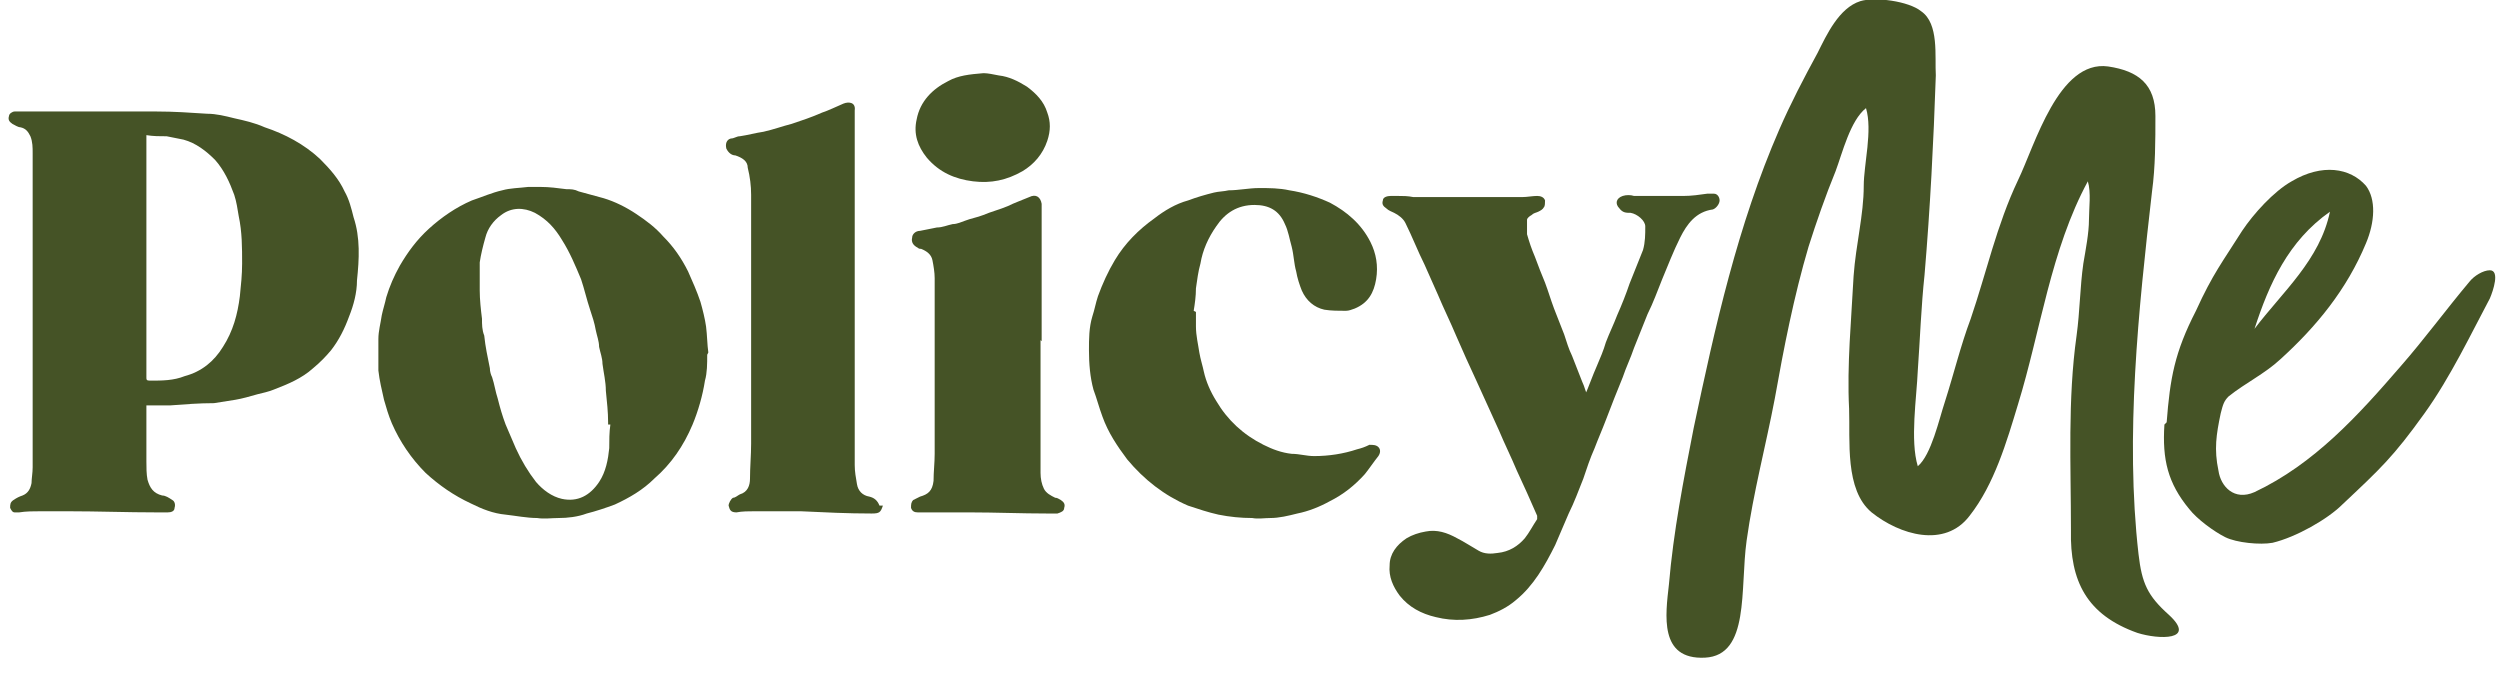
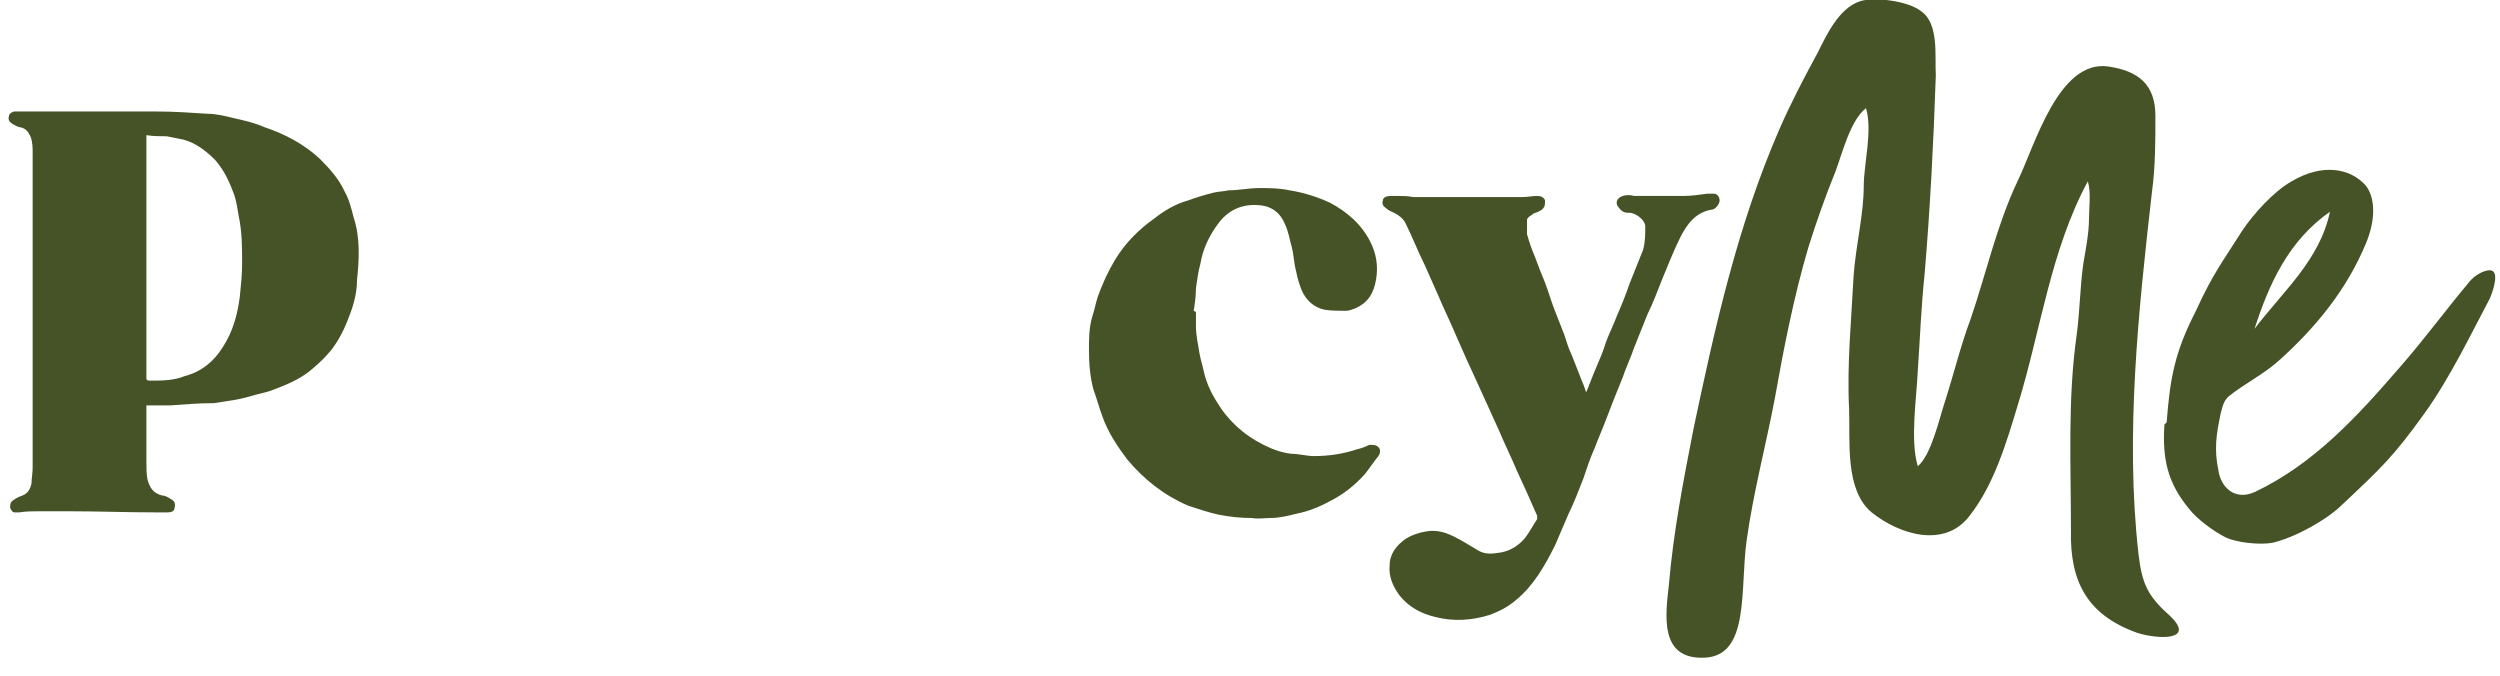
<svg xmlns="http://www.w3.org/2000/svg" id="Layer_1" version="1.1" viewBox="0 0 222 60">
  <defs>
    <style>
      .st0 {
        fill: none;
      }

      .st1 {
        fill: #455326;
      }

      .st2 {
        clip-path: url(#clippath);
      }
    </style>
    <clipPath id="clippath">
      <rect class="st0" width="222" height="60" />
    </clipPath>
  </defs>
  <g class="st2">
    <g>
      <path class="st1" d="M192.4,37.5c.3-3.9.7-6.2,2.6-9.9,1.5-3.3,2.4-4.4,4.1-7.1,1-1.5,2.8-3.5,4.4-4.4,2.7-1.6,5.2-1.2,6.6.4.9,1.2.8,3.2,0,5.1-1.7,4.1-4.4,7.4-7.6,10.3-1.4,1.3-3.1,2.1-4.6,3.3-.4.4-.5.7-.7,1.5-.4,1.9-.6,3.2-.2,5.1.2,1.4,1.4,2.7,3.2,1.9,5.3-2.5,9.2-6.8,13-11.2,2.1-2.4,4-5,6.1-7.5.4-.5,1.2-1,1.8-1,.9,0,.3,1.8,0,2.5-1.6,3-3.5,7-5.8,10.2-2.8,3.9-3.9,4.9-7.3,8.1-1.3,1.3-4.1,2.9-6.2,3.4-1.1.2-3.2,0-4.2-.5s-2.5-1.6-3.2-2.5c-1.9-2.3-2.4-4.4-2.2-7.5ZM200.2,29.2c2.5-3.3,5.8-6.1,6.7-10.4-3.7,2.6-5.4,6.4-6.7,10.4Z" />
      <path class="st1" d="M13,36c0,.1,0,.2,0,.4,0,1.5,0,3.1,0,4.6,0,.5,0,1.1.1,1.6.2.7.5,1.2,1.3,1.4.3,0,.6.2.9.4.2.1.3.4.2.7,0,.3-.3.4-.6.4-.3,0-.7,0-1,0-2.6,0-5.2-.1-7.8-.1-.8,0-1.7,0-2.5,0-.6,0-1.3,0-1.9.1-.1,0-.3,0-.4,0-.2,0-.3-.2-.4-.4,0-.3,0-.5.3-.7.3-.2.5-.3.8-.4.5-.2.7-.6.8-1.1,0-.4.1-.9.1-1.4,0-9.3,0-18.6,0-27.9,0-.5,0-1-.2-1.5-.2-.4-.4-.7-.9-.8-.2,0-.5-.2-.7-.3-.3-.2-.4-.4-.3-.7,0-.2.3-.4.5-.4.2,0,.4,0,.6,0,4,0,8,0,12,0,1.5,0,3,.1,4.5.2.8,0,1.6.2,2.4.4.9.2,1.8.4,2.7.8,1.8.6,3.5,1.5,4.9,2.8.9.9,1.7,1.8,2.2,2.9.4.7.6,1.5.8,2.3.6,1.8.5,3.7.3,5.6,0,1.1-.3,2.2-.7,3.2-.4,1.1-.9,2.1-1.6,3-.5.6-1,1.1-1.6,1.6-1,.9-2.2,1.4-3.5,1.9-.5.2-1,.3-1.4.4-.7.2-1.4.4-2,.5-.6.1-1.3.2-1.9.3-1.3,0-2.6.1-3.9.2-.6,0-1.2,0-1.8,0-.1,0-.2,0-.4,0h0ZM13,12v21.3c0,0,0,.1,0,.2,0,.2,0,.3.3.3,1.1,0,2.1,0,3.1-.4,1.5-.4,2.6-1.3,3.4-2.6.9-1.4,1.3-2.9,1.5-4.5.1-1,.2-1.9.2-2.9,0-1.4,0-2.8-.3-4.2-.1-.6-.2-1.3-.4-1.9-.4-1.1-.9-2.2-1.7-3.1-.8-.8-1.7-1.5-2.8-1.8-.5-.1-1-.2-1.5-.3-.6,0-1.2,0-1.8-.1Z" />
-       <path class="st1" d="M62.8,31.5c0,.8,0,1.6-.2,2.3-.2,1.3-.6,2.7-1.1,3.9-.8,1.9-1.9,3.5-3.4,4.8-1,1-2.2,1.7-3.5,2.3-.8.3-1.7.6-2.5.8-.8.3-1.7.4-2.5.4-.6,0-1.3.1-1.9,0-.9,0-1.9-.2-2.8-.3-1.1-.1-2.1-.5-3.1-1-1.5-.7-2.8-1.6-4-2.7-1.3-1.3-2.3-2.8-3-4.4-.3-.7-.5-1.4-.7-2.1-.2-.9-.4-1.7-.5-2.6,0-.4,0-.8,0-1.3,0-.5,0-1,0-1.5,0-.7.2-1.4.3-2.1.1-.5.3-1.1.4-1.6.3-1,.7-1.9,1.2-2.8.7-1.2,1.5-2.3,2.6-3.3,1.1-1,2.4-1.9,3.8-2.5.9-.3,1.8-.7,2.7-.9.7-.2,1.5-.2,2.3-.3.4,0,.7,0,1.1,0,.8,0,1.5.1,2.3.2.4,0,.7,0,1.1.2.7.2,1.5.4,2.2.6,1,.3,2,.8,2.9,1.4.9.6,1.7,1.2,2.4,2,.9.9,1.6,1.9,2.2,3.1.4.9.8,1.8,1.1,2.7.2.7.4,1.5.5,2.2.1.8.1,1.6.2,2.3h0ZM54,37.7h0c0,0,0-.1,0-.2,0-.9-.1-1.8-.2-2.8,0-.8-.2-1.6-.3-2.4,0-.5-.2-1-.3-1.5,0-.5-.2-1-.3-1.5-.1-.6-.3-1.2-.5-1.8-.3-.9-.5-1.8-.8-2.7-.5-1.2-1-2.4-1.7-3.5-.6-1-1.3-1.8-2.4-2.4-1-.5-2.1-.5-3,.2-.7.5-1.2,1.2-1.4,2-.2.7-.4,1.5-.5,2.2,0,.8,0,1.7,0,2.5,0,.8.1,1.7.2,2.5,0,.5,0,1,.2,1.5.1,1,.3,1.9.5,2.9,0,.3.1.6.2.8.2.6.3,1.3.5,1.9.2.8.4,1.5.7,2.3.3.7.6,1.4.9,2.1.5,1.1,1.1,2.1,1.8,3,.6.7,1.4,1.3,2.3,1.5,1.4.3,2.5-.3,3.3-1.5.6-.9.8-2,.9-3,0-.7,0-1.4.1-2.1h0Z" />
      <path class="st1" d="M140.7,35.2c.4-.9.7-1.8,1.1-2.7.3-.7.6-1.4.8-2.1.3-.8.7-1.6,1-2.4.4-.9.8-1.9,1.1-2.8.4-1,.8-2,1.2-3,.2-.7.2-1.4.2-2.1,0-.5-.7-1.1-1.3-1.2-.4,0-.7,0-1-.4-.4-.4-.3-.9.3-1.1.3-.1.7-.1,1,0,0,0,.1,0,.2,0,1.4,0,2.8,0,4.2,0,.7,0,1.4-.1,2.1-.2.2,0,.4,0,.6,0,.3,0,.5.3.5.6,0,.3-.3.7-.6.8-1.5.2-2.3,1.3-2.9,2.5-.6,1.2-1.1,2.5-1.6,3.7-.4,1-.8,2.1-1.3,3.1-.4,1-.8,2-1.2,3-.3.9-.7,1.7-1,2.6-.5,1.2-1,2.5-1.5,3.8-.3.8-.7,1.7-1,2.5-.4.9-.7,1.8-1,2.7-.4,1-.8,2.1-1.3,3.1-.4.9-.8,1.9-1.2,2.8-.9,1.8-1.9,3.6-3.5,4.9-.7.6-1.5,1-2.3,1.3-1.6.5-3.2.6-4.8.2-1.3-.3-2.4-.9-3.2-1.9-.6-.8-1-1.7-.9-2.7,0-1,.6-1.8,1.5-2.4.5-.3,1.1-.5,1.7-.6,1-.2,1.9.1,2.8.6.6.3,1.2.7,1.9,1.1.5.3,1.1.3,1.7.2,1-.1,1.8-.6,2.4-1.3.4-.5.7-1.1,1.1-1.7,0,0,0-.2,0-.3-.6-1.4-1.2-2.7-1.8-4-.5-1.2-1.1-2.4-1.6-3.6-.7-1.5-1.3-2.9-2-4.4-.6-1.3-1.2-2.6-1.8-4-.5-1.2-1.1-2.4-1.6-3.6-.4-.9-.8-1.8-1.2-2.7-.6-1.2-1.1-2.5-1.7-3.7-.2-.4-.6-.7-1-.9-.2-.1-.5-.2-.7-.4-.3-.2-.4-.4-.3-.7,0-.3.4-.4.7-.4.2,0,.4,0,.6,0,.5,0,.9,0,1.4.1,2.1,0,4.1,0,6.2,0,1.2,0,2.4,0,3.5,0,.4,0,.9-.1,1.3-.1.3,0,.6.1.7.4,0,.2,0,.5-.1.6-.1.2-.3.3-.5.4-.2.1-.4.1-.6.3-.2.1-.4.3-.4.4,0,.4,0,.9,0,1.3.2.7.4,1.3.7,2,.3.8.6,1.6.9,2.3.3.8.5,1.5.8,2.3.3.8.6,1.5.9,2.3.2.6.4,1.3.7,1.9.3.8.6,1.5.9,2.3.2.4.3.9.5,1.3,0,0,0,0,0,0h0Z" />
      <path class="st1" d="M106.2,27.7c0,.4,0,.9,0,1.3,0,.8.2,1.6.3,2.3.1.6.3,1.2.4,1.7.2.9.6,1.8,1.1,2.6,1,1.7,2.4,3,4.2,3.9.8.4,1.6.7,2.5.8.7,0,1.3.2,2,.2,1.3,0,2.6-.2,3.8-.6.4-.1.7-.2,1.1-.4.3,0,.6,0,.8.2.2.2.2.5,0,.8-.4.5-.8,1.1-1.2,1.6-.9,1-1.9,1.8-3.1,2.4-.9.5-1.9.9-2.9,1.1-.8.2-1.6.4-2.4.4-.5,0-1.1.1-1.6,0-1,0-2-.1-3-.3-.9-.2-1.8-.5-2.7-.8-2.1-.9-3.9-2.3-5.4-4.1-.9-1.2-1.7-2.4-2.2-3.8-.3-.8-.5-1.6-.8-2.4-.3-1.1-.4-2.3-.4-3.5,0-1,0-2,.3-3,.2-.6.3-1.2.5-1.8.4-1.1.9-2.2,1.5-3.2.9-1.5,2.1-2.7,3.5-3.7.9-.7,1.9-1.3,3-1.6.8-.3,1.5-.5,2.3-.7.4-.1.9-.1,1.3-.2.9,0,1.8-.2,2.7-.2.9,0,1.8,0,2.7.2,1.3.2,2.5.6,3.6,1.1,1.5.8,2.8,1.9,3.6,3.5.5,1,.7,2.1.5,3.3-.2,1.2-.7,2.1-1.9,2.6-.3.1-.5.2-.8.2-.6,0-1.3,0-1.9-.1-.9-.2-1.6-.8-2-1.7-.2-.5-.4-1.1-.5-1.7-.2-.7-.2-1.4-.4-2.2-.2-.7-.3-1.4-.6-2-.5-1.2-1.4-1.7-2.7-1.7-1.5,0-2.6.7-3.4,1.9-.7,1-1.2,2.1-1.4,3.3-.2.7-.3,1.5-.4,2.2,0,.7-.1,1.4-.2,2,0,0,0,0,0,0h0Z" />
-       <path class="st1" d="M78.4,44.9c-.2.6-.3.7-1,.7-2.1,0-4.2-.1-6.3-.2-1.4,0-2.7,0-4.1,0-.5,0-1.1,0-1.6.1-.5,0-.6-.2-.7-.6,0-.2.2-.6.4-.7.2,0,.4-.2.6-.3.7-.2.9-.8.9-1.4,0-1,.1-2.1.1-3.1,0-7.4,0-14.7,0-22.1,0-.8-.1-1.6-.3-2.4,0-.6-.5-.9-1.1-1.1-.3,0-.6-.2-.8-.6-.1-.4,0-.8.4-.9.3,0,.5-.2.8-.2.7-.1,1.4-.3,2.1-.4.9-.2,1.7-.5,2.5-.7.9-.3,1.8-.6,2.7-1,.6-.2,1.2-.5,1.9-.8.5-.2,1.1-.1,1,.6,0,.2,0,.4,0,.6,0,10.3,0,20.6,0,30.9,0,.6.1,1.1.2,1.7.1.6.5,1,1.1,1.1.4.1.7.3.9.8h0Z" />
-       <path class="st1" d="M92.4,30.2c0,3.9,0,7.8,0,11.8,0,.5.1,1,.3,1.4.2.4.6.6,1,.8.2,0,.3.1.5.2.3.2.4.4.3.7,0,.3-.3.4-.6.5-.3,0-.6,0-.9,0-2.3,0-4.6-.1-6.9-.1-1,0-2,0-3,0-.5,0-1.1,0-1.6,0-.3,0-.5-.1-.6-.4,0-.3,0-.5.2-.7.2-.1.4-.2.6-.3.7-.2,1.1-.5,1.2-1.4,0-.8.1-1.6.1-2.4,0-5.2,0-10.4,0-15.6,0-.5-.1-1.1-.2-1.6-.1-.5-.5-.8-1-1-.1,0-.2,0-.3-.1-.4-.2-.6-.5-.5-.9,0-.3.3-.6.7-.6.5-.1,1-.2,1.5-.3.5,0,.9-.2,1.4-.3.4,0,.8-.2,1.1-.3.5-.2,1.1-.3,1.6-.5.7-.3,1.5-.5,2.2-.8.6-.3,1.2-.5,1.9-.8.6-.3,1,0,1.1.6,0,.1,0,.3,0,.4v11.8h0,0Z" />
-       <path class="st1" d="M87.4,6.5c.3,0,.8.1,1.3.2.9.1,1.7.5,2.5,1,.8.6,1.5,1.3,1.8,2.3.3.8.3,1.6,0,2.5-.4,1.2-1.2,2.1-2.2,2.7-1.4.8-2.8,1.1-4.4.9-1.6-.2-3-.8-4.1-2.1-.8-1-1.2-2.1-.9-3.4.3-1.6,1.4-2.7,2.8-3.4.9-.5,1.9-.6,3.1-.7h0Z" />
+       <path class="st1" d="M92.4,30.2v11.8h0,0Z" />
      <path class="st1" d="M171.9,6.7c-.2,5.9-.5,11.8-1,17.7-.3,2.8-.4,5.7-.6,8.5-.1,2.4-.7,6.2,0,8.5,1.2-1,1.9-4.2,2.4-5.7.8-2.5,1.4-5,2.3-7.4,1.4-4.1,2.3-8.3,4.2-12.3,1.5-3.1,3.6-10.7,8-10.1,2.7.4,4.2,1.6,4.2,4.4,0,2.2,0,4.5-.3,6.7-1.2,10.5-2.4,21.7-1.2,32.2.3,2.6.8,3.7,2.7,5.4,2.5,2.3-.9,2.2-2.8,1.6-4.5-1.6-6-4.6-5.9-9.1,0-5.8-.3-11.6.5-17.3.3-2.2.3-4.3.6-6.4.2-1.2.5-2.7.5-3.9,0-1,.2-2.4-.1-3.4-3.3,6.1-4.2,13.3-6.2,19.8-1,3.3-2.1,7.1-4.3,9.9-2.2,2.9-6.2,1.7-8.7-.3-2.4-2-1.9-6.4-2-9.2-.2-3.9.2-7.9.4-11.8.2-2.8.9-5.4.9-8,0-1.9.8-4.9.2-6.9-1.4,1.1-2.1,4-2.7,5.6-.9,2.2-1.7,4.5-2.4,6.7-1.3,4.4-2.2,9-3,13.5-.8,4.2-1.9,8.3-2.5,12.6-.6,4.3.3,10.2-3.7,10.4-4.1.2-3.5-3.8-3.2-6.5.4-4.7,1.3-9.3,2.2-13.9,1.9-9,3.9-18,7.6-26.5,1-2.3,2.2-4.6,3.4-6.8.8-1.6,1.9-4,3.8-4.6,1.3-.4,4.3,0,5.4.9,1.6,1.1,1.2,4,1.3,5.7h0Z" />
    </g>
  </g>
</svg>